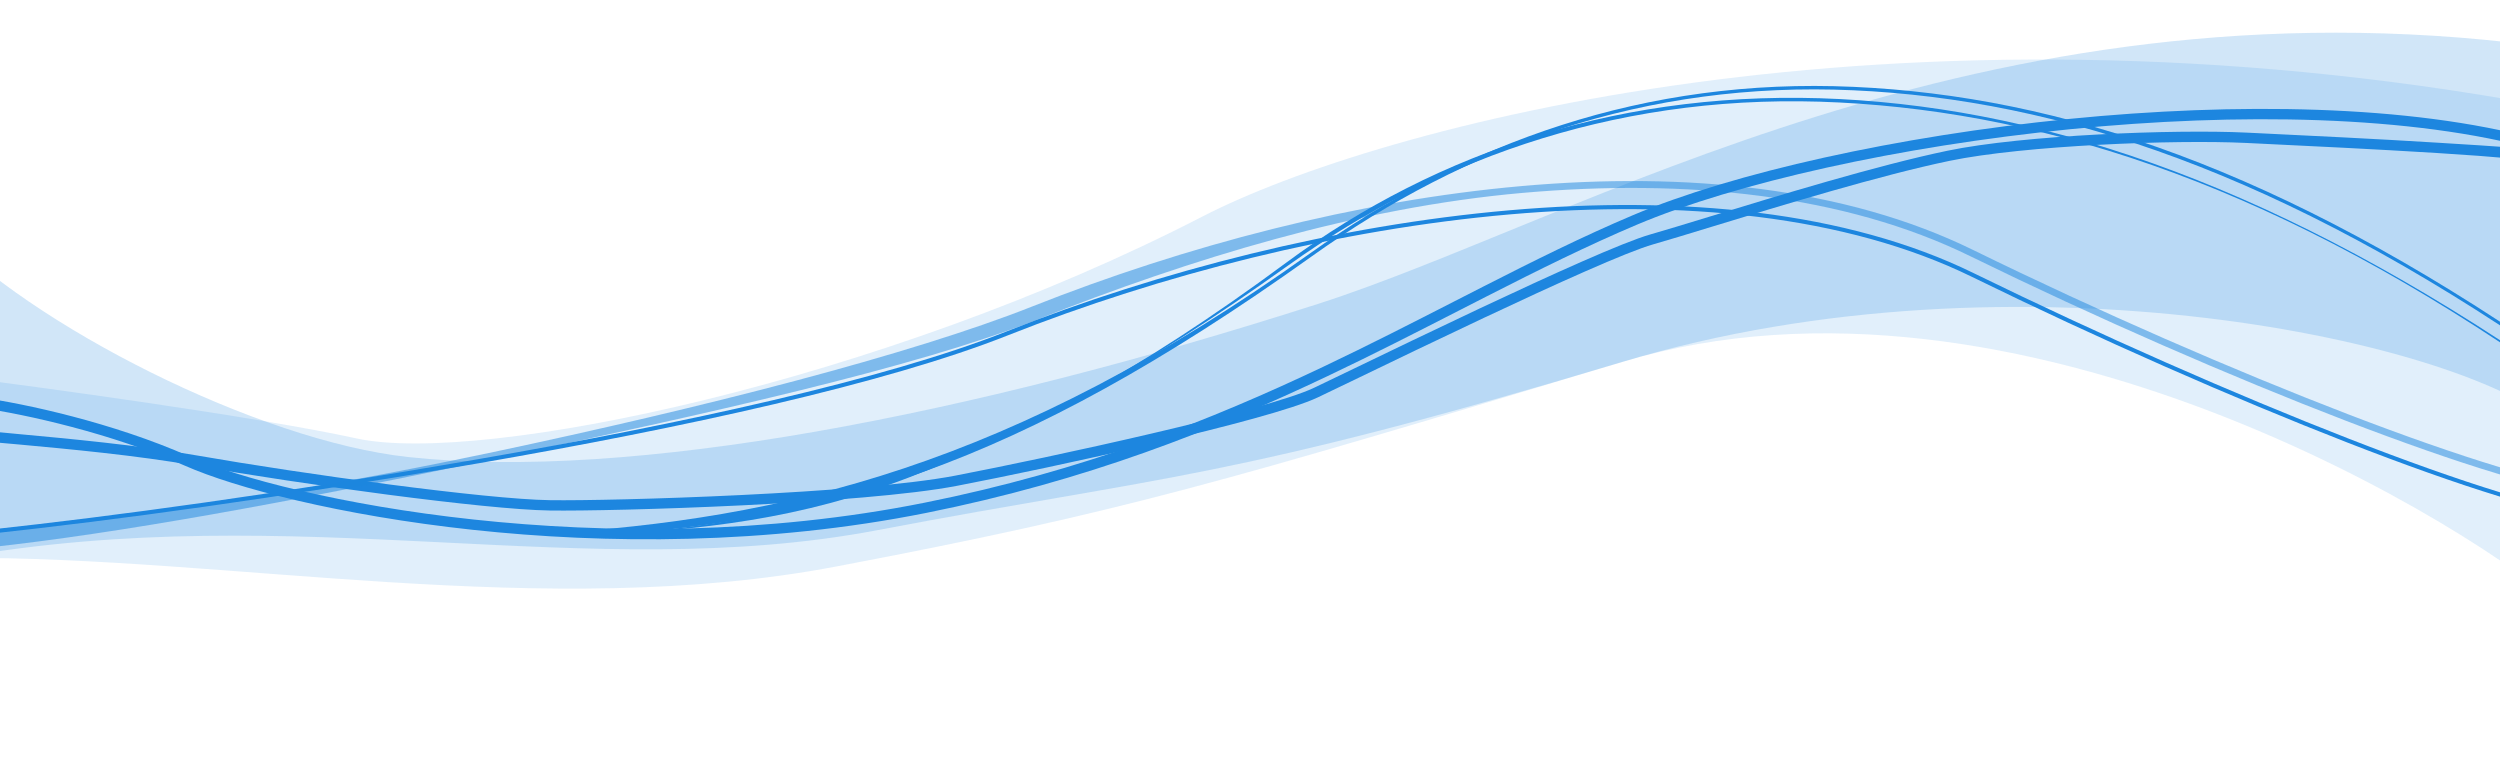
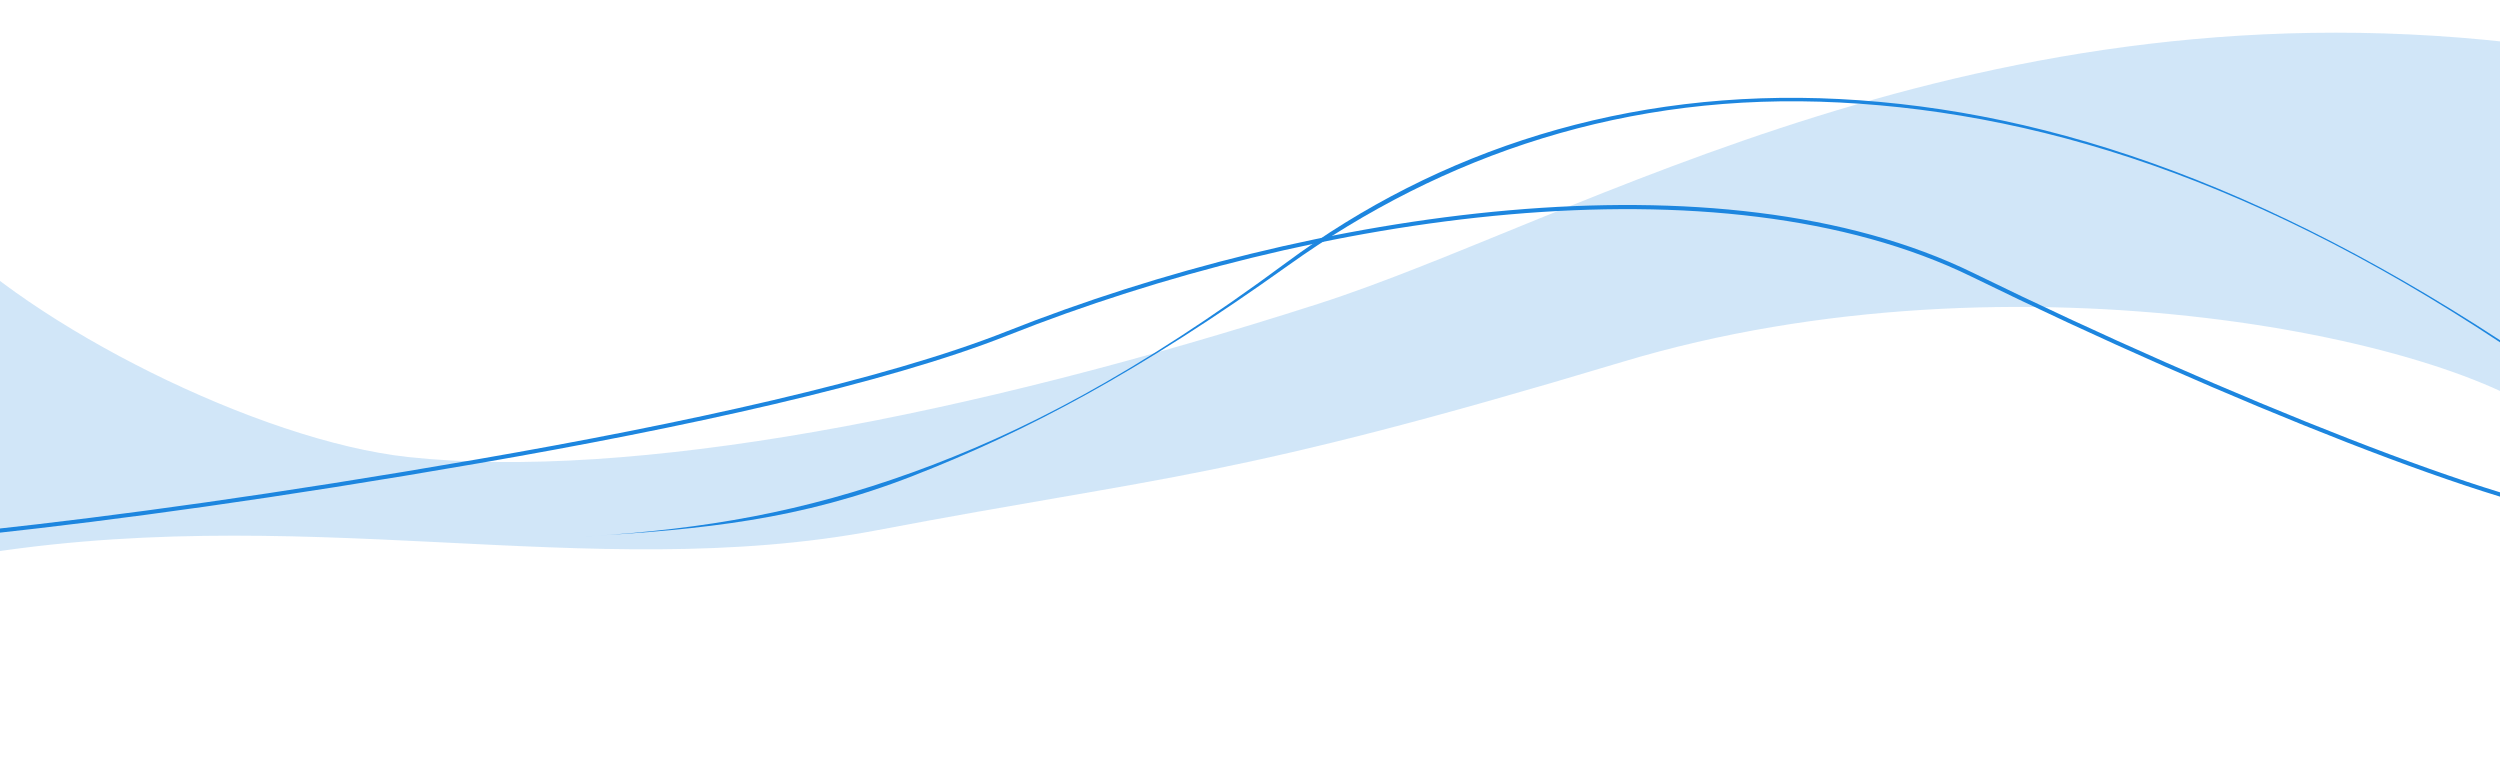
<svg xmlns="http://www.w3.org/2000/svg" width="3858" height="1193" viewBox="0 0 3858 1193" fill="none">
  <g filter="url(#filter0_f_537_5)">
-     <path d="M-66.221 860.951L-83.29 579.025C63.438 597.495 395.537 642.861 550.107 676.559C743.321 718.681 1362.42 588.476 1855.29 334.291C2125.35 195.016 2923.81 -20.825 3920.59 162.349L3968.26 949.725C3825.97 814.995 3112.76 375.388 2504.56 558.222L2479.75 565.68C1892 742.378 1733.27 790.096 1290.81 874.173C842.179 959.42 352.063 858.106 -66.221 860.951Z" fill="#1D86DF" fill-opacity="0.13" />
-   </g>
+     </g>
  <g filter="url(#filter1_f_537_5)">
    <path d="M-66.22 860.952L-97.273 348.069C46.174 501.912 398.727 680.254 629.964 705.296C973.974 742.551 1493.19 642.469 2034.06 468.944C2435.35 340.202 3056.74 -40.597 3915.03 70.498L3950.78 660.897C3808.49 526.167 3112.76 375.389 2504.56 558.223C1896.36 741.057 1802.85 732.864 1354.22 818.111C905.595 903.358 460.045 767.806 -66.22 860.952Z" fill="#1D86DF" fill-opacity="0.2" />
  </g>
  <g filter="url(#filter2_f_537_5)">
-     <path fill-rule="evenodd" clip-rule="evenodd" d="M1144.24 763.92C1018.07 770.095 897.752 772.586 848.341 771.864C749.737 770.425 468.359 731.65 303.141 702.743C211.747 686.752 105.638 676.959 29.133 669.897C7.927 667.94 -11.005 666.193 -26.718 664.582L-25.721 681.049C-15.384 682.022 -3.72 682.89 29.017 685.91C105.369 692.952 209.848 702.589 300.644 718.475C465.777 747.367 748.249 786.359 848.192 787.818C898.055 788.546 1018.72 786.039 1145.03 779.857C1271.21 773.682 1403.72 763.812 1476.95 749.707C1549.69 735.699 1669.81 710.56 1781.13 684.485C1836.79 671.448 1890.32 658.164 1934.64 645.909C1978.78 633.708 2014.36 622.382 2033.76 613.205C2046.98 606.949 2068.74 596.445 2096.15 583.214C2147.31 558.514 2218.16 524.314 2289.89 490.525C2344.8 464.663 2399.93 439.188 2446.52 418.707C2493.27 398.151 2530.95 382.84 2551.21 377.079C2573.24 370.818 2605.19 361.051 2642.96 349.504C2749.15 317.044 2901.35 270.517 3008.49 248.241C3123.37 224.357 3356.07 215.275 3465.92 220.579C3472.02 220.873 3478.33 221.177 3484.83 221.49C3561.93 225.202 3666.13 230.219 3760.98 236.14C3864.2 242.584 3890.21 246.331 3917.62 249.085L3916.61 232.397C3891.18 228.257 3864.45 226.62 3761.84 220.214C3666.88 214.286 3562.59 209.265 3485.51 205.554C3479 205.24 3472.68 204.936 3466.57 204.641C3356.01 199.303 3121.96 208.365 3005.4 232.597C2897.51 255.029 2743.85 302.001 2637.63 334.472C2600.2 345.916 2568.65 355.559 2547.08 361.691C2525.66 367.78 2487.04 383.533 2440.45 404.014C2393.69 424.572 2338.43 450.11 2283.48 475.994C2211.89 509.712 2140.3 544.269 2088.95 569.059C2061.7 582.211 2040.15 592.614 2027.32 598.684C2009.25 607.229 1974.87 618.257 1930.62 630.491C1886.55 642.673 1833.24 655.907 1777.68 668.921C1666.55 694.95 1546.63 720.048 1474.08 734.02C1402.03 747.896 1270.55 757.739 1144.24 763.92Z" fill="#1D86DF" />
-   </g>
+     </g>
  <path fill-rule="evenodd" clip-rule="evenodd" d="M3950.17 786.693C3937.69 784.252 3923.56 779.833 3857.79 759.679C3792.11 739.553 3712.5 711.184 3624.67 676.987C3449.03 608.594 3240.69 516.937 3045.59 421.412C2849.74 325.513 2594.42 301.389 2329.35 324.506C2064.22 347.628 1789.01 418.038 1553.14 511.532C1364.96 586.125 1052.48 654.002 738.1 708.545C423.8 763.075 177.946 796.257 -16.947 817.469L-16.561 823.84C178.437 802.616 424.7 769.394 739.142 714.84C1053.5 660.299 1366.54 592.341 1555.37 517.495C1790.75 424.19 2065.4 353.933 2329.89 330.866C2594.44 307.795 2848.52 331.962 3042.99 427.18C3238.22 522.773 3446.72 614.5 3622.53 682.96C3710.43 717.19 3790.2 745.614 3856.07 765.799C3921.85 785.956 3928.15 788.026 3950.55 793.064L3950.17 786.693Z" fill="#1D86DF" />
  <g filter="url(#filter3_f_537_5)">
-     <path fill-rule="evenodd" clip-rule="evenodd" d="M3946.25 747.497C3928.11 744.866 3921.84 740.32 3856.1 720.516C3790.51 700.757 3710.97 672.871 3623.2 639.149C3447.68 571.708 3239.45 481.006 3044.41 385.509C2848.12 289.398 2603.04 264.626 2348.36 287.12C2093.62 309.62 1828.84 379.447 1592.85 472.992C1404.77 547.542 1084.09 629.213 761.444 697.576C438.872 765.924 178.028 800.523 -16.69 821.716L-15.307 844.546C179.868 823.304 440.8 776.381 763.541 707.997C1086.21 639.629 1412.33 567.905 1601.26 493.016C1836.53 399.761 2095.65 320.12 2349.27 297.719C2602.97 275.311 2846.03 300.116 3040.06 395.123C3235.36 490.744 3443.86 581.567 3619.67 649.121C3707.58 682.897 3787.37 710.875 3853.28 730.73C3919.04 750.54 3927.09 753.454 3946.83 757.055L3946.25 747.497Z" fill="#1D86DF" fill-opacity="0.5" />
-   </g>
+     </g>
  <path fill-rule="evenodd" clip-rule="evenodd" d="M900.518 827.996L903.078 827.841C1085.49 816.797 1234.56 802.442 1408.97 734.338C1583.37 666.233 1756.82 574.729 1988.11 409.527C2227.34 238.654 2511.12 141.297 2838.71 158.164C3166.34 175.032 3521.29 289.904 3937.28 582.314L3937.02 578.067C3521.62 291.271 3167.71 169.779 2838.95 152.852C2510.15 135.923 2219.03 232.037 1985.19 405.143C1751.35 578.249 1574.54 668.995 1407.26 729.314C1240 789.625 1088.83 816.594 906.662 827.623L900.518 827.996Z" fill="#1D86DF" />
  <g filter="url(#filter4_f_537_5)">
-     <path fill-rule="evenodd" clip-rule="evenodd" d="M900.517 827.995L903.078 827.84C1268.13 805.737 1561.54 726.123 2024.27 395.613C2263.53 224.719 2539.72 124.911 2859.69 139.31C3179.69 153.71 3520.73 267.763 3935.58 554.174L3935.22 548.334C3519.82 261.544 3181.07 148.45 2859.89 133.997C2538.67 119.541 2261.4 219.769 2021.35 391.23C1559.36 721.213 1205.24 801.552 841.151 823.597C841.151 823.597 901.517 827.935 900.517 827.995Z" fill="#1D86DF" />
-   </g>
+     </g>
  <g filter="url(#filter5_f_537_5)">
-     <path fill-rule="evenodd" clip-rule="evenodd" d="M731.092 801.754C527.166 779.778 366.364 737.157 291.571 704.079C174.365 652.243 37.508 622.662 -29.3 613.475L-29.301 613.475L-28.317 629.702C38.435 639.191 171.633 668.354 285.584 718.75C362.343 752.698 524.832 795.561 729.567 817.624C934.449 839.703 1182.25 841.022 1429.68 791.461C1676.98 741.926 1874.66 663.039 2048.74 580.387C2119.69 546.699 2186.77 512.361 2251.61 479.166C2266.27 471.665 2280.81 464.222 2295.25 456.858C2373.67 416.877 2449.33 379.208 2525.6 346.936C2677.73 282.57 2930.42 225.674 3194.64 199.407C3453.08 173.715 3721.39 177.449 3916.55 231.522L3915.54 214.758C3718.17 161.246 3450.04 157.982 3193.1 183.525C2928.09 209.87 2673.77 266.986 2519.73 332.16C2442.93 364.657 2366.86 402.538 2288.41 442.535C2273.92 449.921 2259.35 457.38 2244.68 464.89C2179.84 498.08 2113.01 532.293 2042.28 565.876C1868.91 648.191 1672.43 726.574 1426.7 775.795C1181.1 824.989 934.87 823.714 731.092 801.754Z" fill="#1D86DF" />
-   </g>
+     </g>
  <defs>
    <filter id="filter0_f_537_5" x="-133.291" y="41.866" width="4151.55" height="957.859" filterUnits="userSpaceOnUse" color-interpolation-filters="sRGB">
      <feFlood flood-opacity="0" result="BackgroundImageFix" />
      <feBlend mode="normal" in="SourceGraphic" in2="BackgroundImageFix" result="shape" />
      <feGaussianBlur stdDeviation="25" result="effect1_foregroundBlur_537_5" />
    </filter>
    <filter id="filter1_f_537_5" x="-147.273" y="0.442" width="4148.05" height="910.51" filterUnits="userSpaceOnUse" color-interpolation-filters="sRGB">
      <feFlood flood-opacity="0" result="BackgroundImageFix" />
      <feBlend mode="normal" in="SourceGraphic" in2="BackgroundImageFix" result="shape" />
      <feGaussianBlur stdDeviation="25" result="effect1_foregroundBlur_537_5" />
    </filter>
    <filter id="filter2_f_537_5" x="-76.719" y="153.162" width="4044.34" height="684.778" filterUnits="userSpaceOnUse" color-interpolation-filters="sRGB">
      <feFlood flood-opacity="0" result="BackgroundImageFix" />
      <feBlend mode="normal" in="SourceGraphic" in2="BackgroundImageFix" result="shape" />
      <feGaussianBlur stdDeviation="25" result="effect1_foregroundBlur_537_5" />
    </filter>
    <filter id="filter3_f_537_5" x="-36.69" y="259.389" width="4003.52" height="605.157" filterUnits="userSpaceOnUse" color-interpolation-filters="sRGB">
      <feFlood flood-opacity="0" result="BackgroundImageFix" />
      <feBlend mode="normal" in="SourceGraphic" in2="BackgroundImageFix" result="shape" />
      <feGaussianBlur stdDeviation="10" result="effect1_foregroundBlur_537_5" />
    </filter>
    <filter id="filter4_f_537_5" x="811.15" y="102.619" width="3154.43" height="755.376" filterUnits="userSpaceOnUse" color-interpolation-filters="sRGB">
      <feFlood flood-opacity="0" result="BackgroundImageFix" />
      <feBlend mode="normal" in="SourceGraphic" in2="BackgroundImageFix" result="shape" />
      <feGaussianBlur stdDeviation="15" result="effect1_foregroundBlur_537_5" />
    </filter>
    <filter id="filter5_f_537_5" x="-44.301" y="153.056" width="3975.85" height="694.181" filterUnits="userSpaceOnUse" color-interpolation-filters="sRGB">
      <feFlood flood-opacity="0" result="BackgroundImageFix" />
      <feBlend mode="normal" in="SourceGraphic" in2="BackgroundImageFix" result="shape" />
      <feGaussianBlur stdDeviation="7.5" result="effect1_foregroundBlur_537_5" />
    </filter>
  </defs>
</svg>